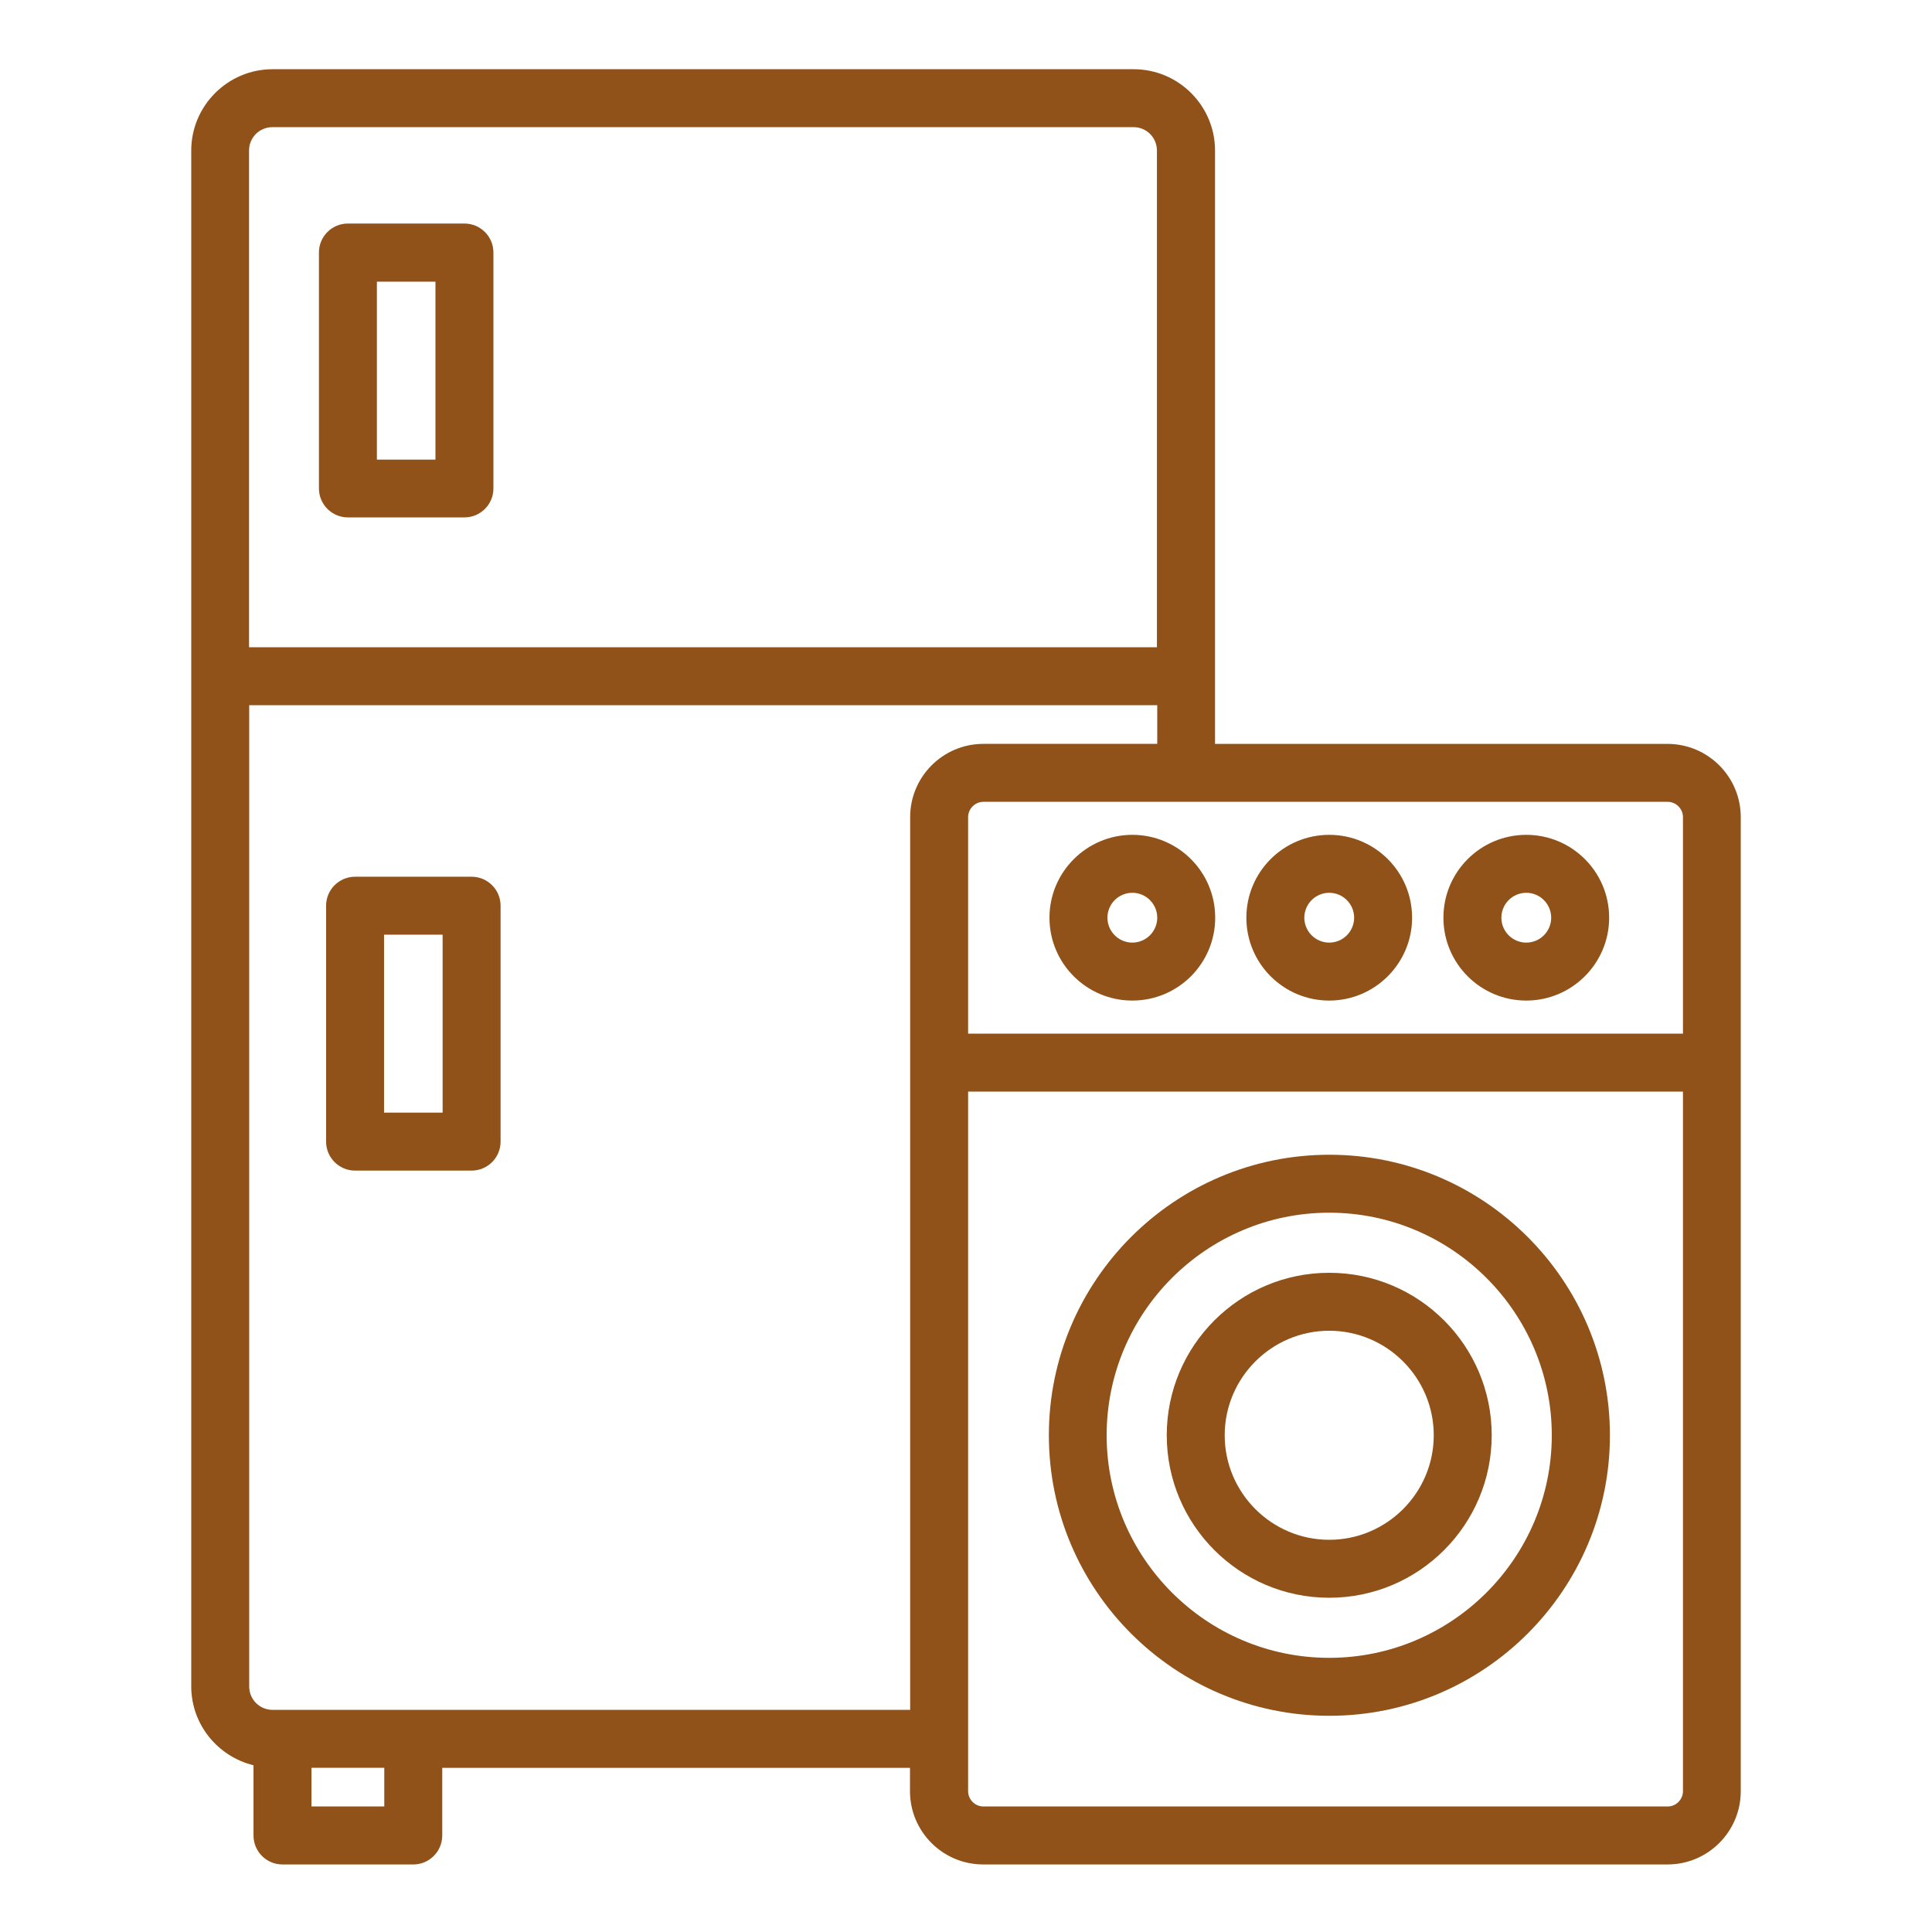
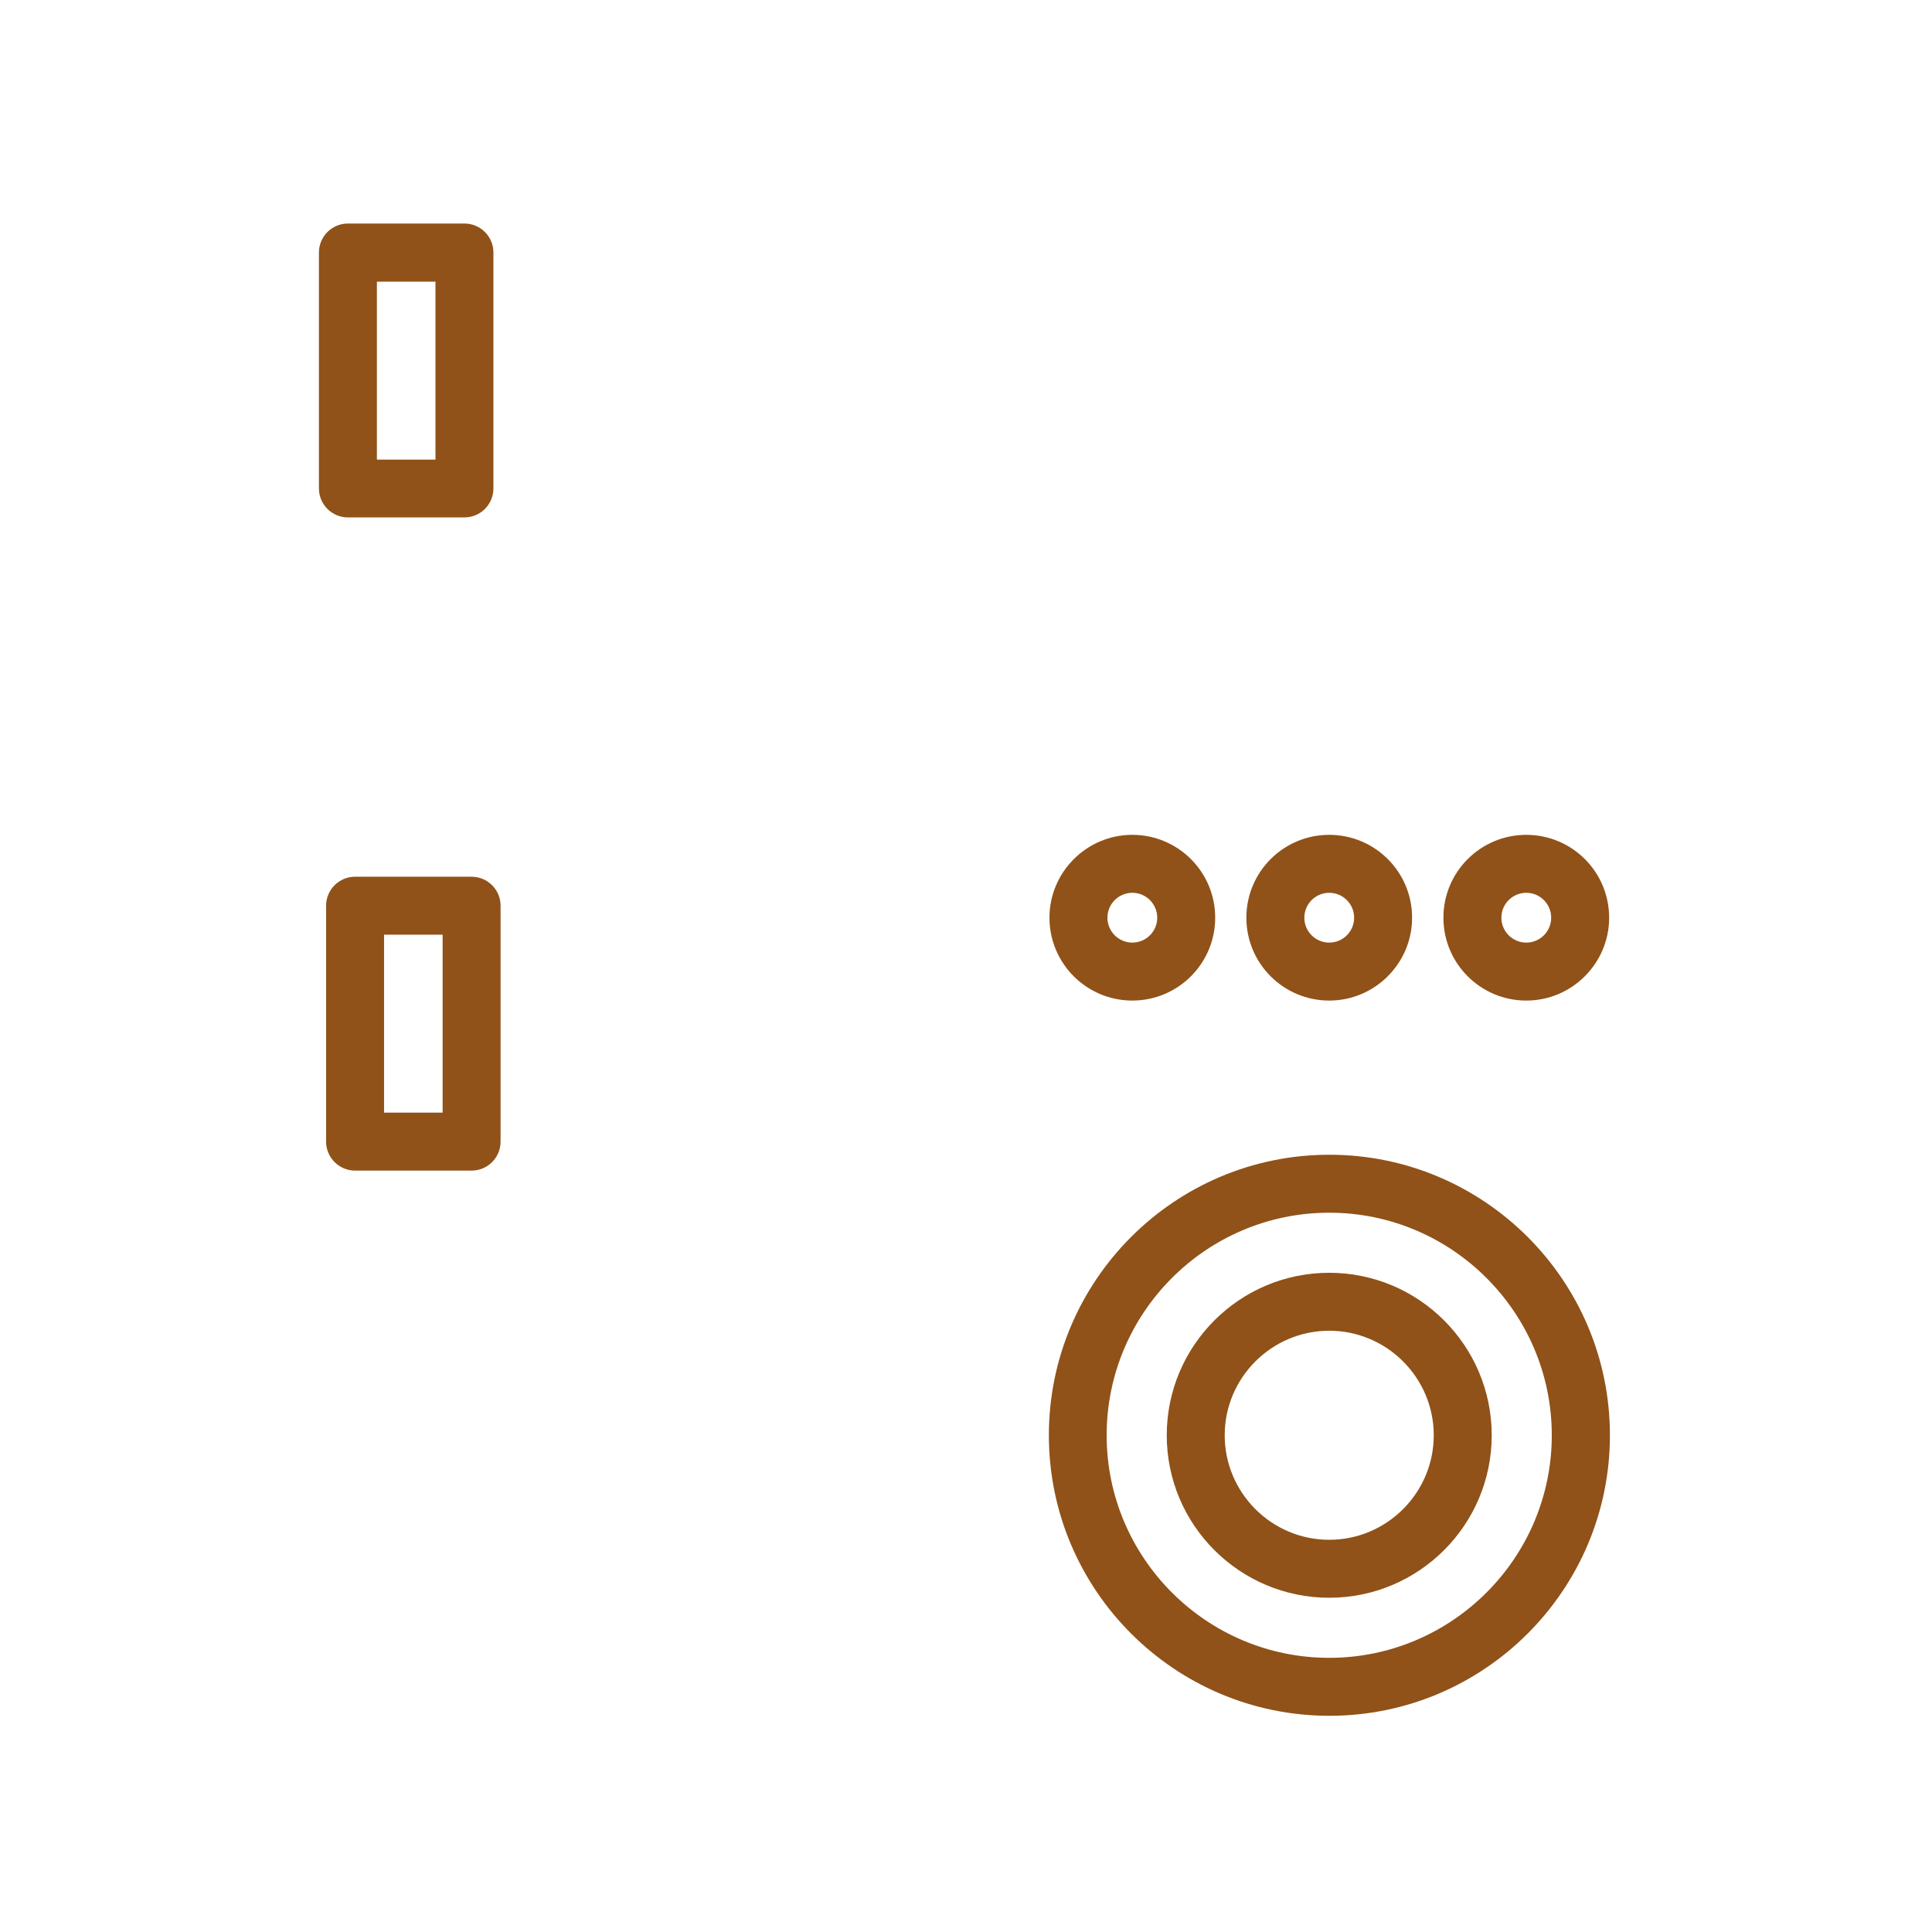
<svg xmlns="http://www.w3.org/2000/svg" width="1200pt" height="1200pt" version="1.1" viewBox="0 0 1200 1200">
-   <path d="m157.45 1096.5v43.547c0 9.938 8.062 18 18 18h81.234c9.938 0 18-8.062 18-18v-42h290.53v14.531c0 25.078 20.391 45.469 45.469 45.469h425.06c25.078 0 45.469-20.391 45.469-45.469v-605.06c0-25.078-20.391-45.469-45.469-45.469h-281.06v-368.53c0-27.844-22.688-50.531-50.531-50.531h-534.84c-27.844 0-50.531 22.688-50.531 50.531v953.86c0 23.766 16.547 43.688 38.766 49.078zm-2.766-1003c0-8.062 6.469-14.531 14.531-14.531h534.84c8.062 0 14.531 6.469 14.531 14.531v308.53h-563.9zm890.63 414v134.53h-444v-134.53c0-5.156 4.312-9.469 9.469-9.469h425.06c5.156 0 9.469 4.312 9.469 9.469zm0 605.06c0 5.156-4.312 9.469-9.469 9.469h-425.06c-5.156 0-9.469-4.312-9.469-9.469v-434.53h444zm-434.53-650.53c-25.078 0-45.469 20.391-45.469 45.469v554.53h-396c-8.062 0-14.531-6.469-14.531-14.531v-609.47h564v24zm-372.1 660h-45.234v-24h45.234z" fill="#905218" />
  <path d="m288.47 138.84h-72.375c-9.938 0-18 8.062-18 18v146.53c0 9.938 8.062 18 18 18h72.375c9.938 0 18-8.062 18-18v-146.53c0-9.938-8.062-18-18-18zm-18 146.63h-36.375v-110.53h36.375z" fill="#905218" />
  <path d="m292.92 544.55h-72.375c-9.938 0-18 8.062-18 18v146.53c0 9.938 8.062 18 18 18h72.375c9.938 0 18-8.062 18-18v-146.53c0-9.938-8.062-18-18-18zm-18 146.53h-36.375v-110.53h36.375z" fill="#905218" />
-   <path d="m651.47 891.47c0 96.141 78.141 174.24 174.24 174.24 96.141 0 174.24-78.141 174.24-174.24 0-96.141-78.141-174.24-174.24-174.24-96.141 0-174.24 78.141-174.24 174.24zm312.37 0c0 76.219-62.062 138.24-138.24 138.24-76.219 0-138.24-62.062-138.24-138.24 0-76.219 62.062-138.24 138.24-138.24 76.219 0 138.24 62.062 138.24 138.24z" fill="#905218" />
+   <path d="m651.47 891.47c0 96.141 78.141 174.24 174.24 174.24 96.141 0 174.24-78.141 174.24-174.24 0-96.141-78.141-174.24-174.24-174.24-96.141 0-174.24 78.141-174.24 174.24zm312.37 0c0 76.219-62.062 138.24-138.24 138.24-76.219 0-138.24-62.062-138.24-138.24 0-76.219 62.062-138.24 138.24-138.24 76.219 0 138.24 62.062 138.24 138.24" fill="#905218" />
  <path d="m724.69 891.47c0 55.688 45.234 100.92 100.92 100.92s100.92-45.234 100.92-100.92-45.234-100.92-100.92-100.92-100.92 45.234-100.92 100.92zm165.84 0c0 35.766-29.156 64.922-64.922 64.922s-64.922-29.156-64.922-64.922 29.156-64.922 64.922-64.922 64.922 29.156 64.922 64.922z" fill="#905218" />
  <path d="m703.31 518.53c-28.312 0-51.469 23.062-51.469 51.469 0 28.453 23.062 51.469 51.469 51.469 28.453 0 51.469-23.062 51.469-51.469 0-28.453-23.062-51.469-51.469-51.469zm0 66.938c-8.531 0-15.469-6.938-15.469-15.469s6.938-15.469 15.469-15.469 15.469 6.938 15.469 15.469-6.938 15.469-15.469 15.469z" fill="#905218" />
  <path d="m825.61 621.47c28.312 0 51.469-23.062 51.469-51.469 0-28.453-23.062-51.469-51.469-51.469-28.453 0-51.469 23.062-51.469 51.469 0 28.453 23.062 51.469 51.469 51.469zm0-66.938c8.531 0 15.469 6.938 15.469 15.469s-6.938 15.469-15.469 15.469-15.469-6.938-15.469-15.469 6.938-15.469 15.469-15.469z" fill="#905218" />
  <path d="m948 621.47c28.312 0 51.469-23.062 51.469-51.469 0-28.453-23.062-51.469-51.469-51.469-28.453 0-51.469 23.062-51.469 51.469 0 28.453 23.062 51.469 51.469 51.469zm0-66.938c8.531 0 15.469 6.938 15.469 15.469s-6.938 15.469-15.469 15.469-15.469-6.938-15.469-15.469 6.938-15.469 15.469-15.469z" fill="#905218" />
</svg>